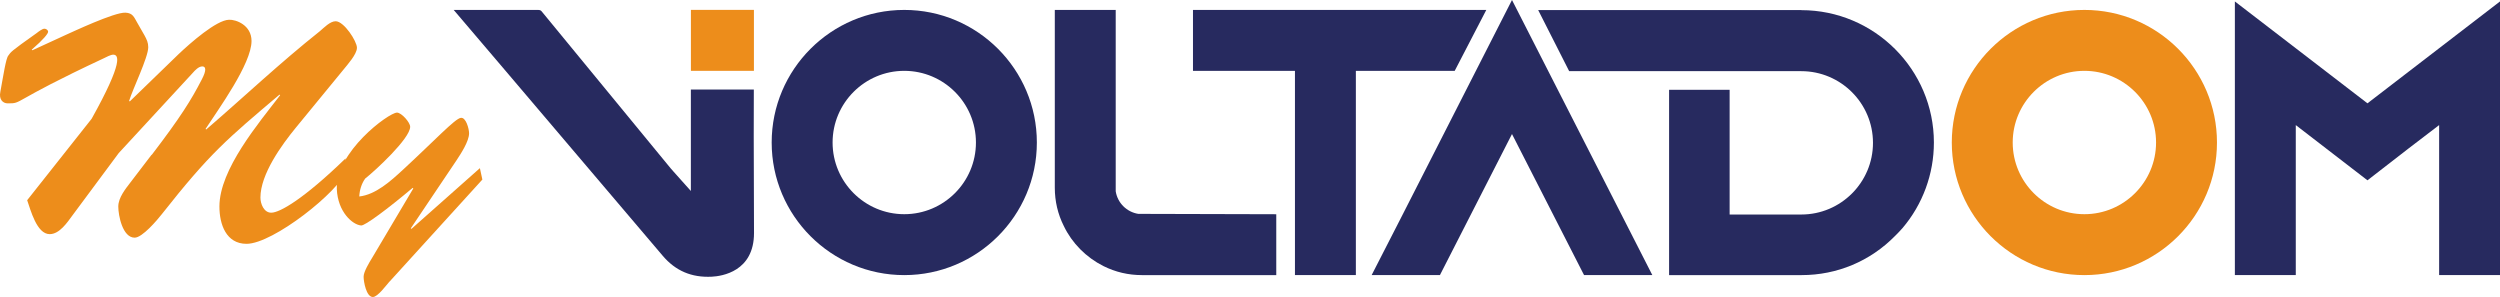
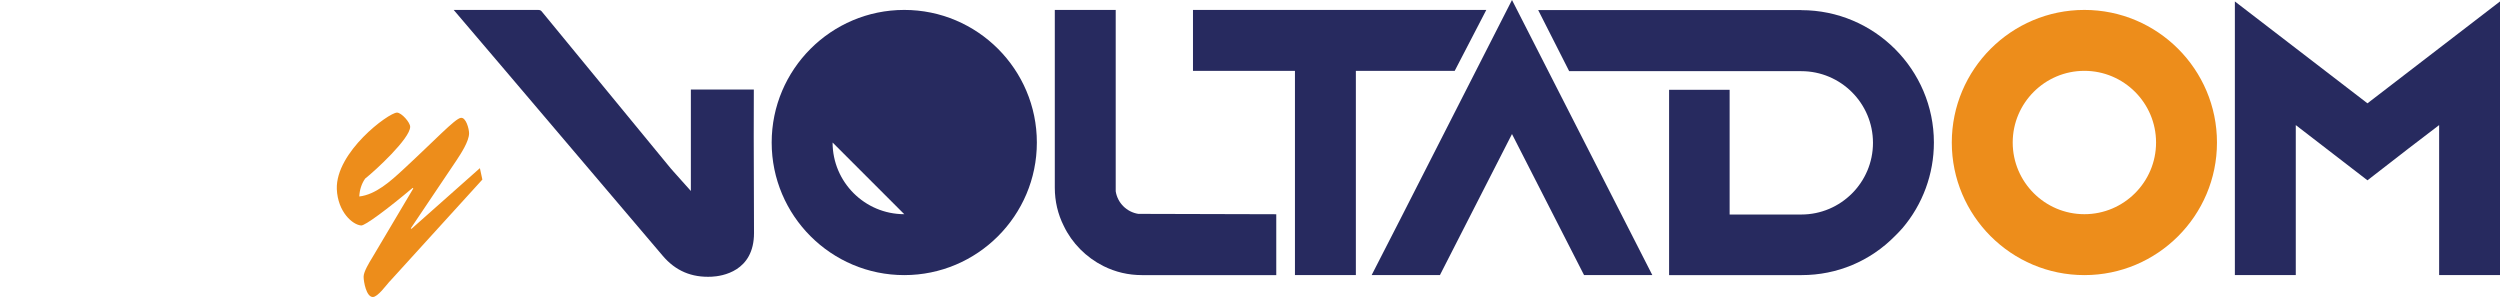
<svg xmlns="http://www.w3.org/2000/svg" id="Calque_2" viewBox="0 0 536.43 63.73">
  <defs>
    <style>.cls-1{fill:#ed8d1b;}.cls-2{fill:#272a5f;}</style>
  </defs>
  <g id="Calque_1-2">
    <g>
      <path class="cls-2" d="m152.74,59.37c2.16-.11,9.05-1.11,9.05-9.37,0-6.92-.06-13.87-.06-20.64,0-2.75.02-7.4.02-10.15h-13.51v21.77s-3.71-4.15-3.71-4.15c-.24-.26-.42-.46-.59-.67l-3.19-3.88c-8.23-10.01-16.28-19.8-24.5-29.81-.14-.17-.31-.34-.76-.34h-18.14l10.45,12.27c11.47,13.49,22.95,26.98,34.4,40.48,2.75,3.24,6.2,4.71,10.54,4.49Z" />
-       <rect class="cls-1" x="148.25" y="2.12" width="13.52" height="13.08" />
-       <path class="cls-2" d="m194.03,2.13c-15.69,0-28.45,12.76-28.45,28.45s12.76,28.45,28.45,28.45,28.45-12.76,28.45-28.45-12.76-28.45-28.45-28.45Zm0,43.83c-8.48,0-15.38-6.9-15.38-15.38s6.9-15.38,15.38-15.38,15.38,6.9,15.38,15.38-6.9,15.38-15.38,15.38Z" />
+       <path class="cls-2" d="m194.03,2.13c-15.69,0-28.45,12.76-28.45,28.45s12.76,28.45,28.45,28.45,28.45-12.76,28.45-28.45-12.76-28.45-28.45-28.45Zm0,43.83c-8.48,0-15.38-6.9-15.38-15.38Z" />
      <path class="cls-2" d="m239.4,41.04V2.13h-13.07v38.13c0,2.91.65,5.69,1.93,8.23,1.76,3.68,4.78,6.73,8.5,8.6,2.58,1.29,5.35,1.94,8.26,1.94h28.83v-13.06l-29.61-.08c-2.48-.39-4.45-2.35-4.84-4.84Z" />
      <polygon class="cls-2" points="318.92 2.13 255.98 2.13 255.98 15.2 277.86 15.2 277.86 59.02 290.93 59.02 290.93 15.2 312.14 15.2 318.92 2.13" />
      <polygon class="cls-2" points="300.52 46.92 294.32 59.02 308.97 59.02 324.43 28.76 339.89 59.02 354.54 59.02 324.43 0 300.52 46.92" />
      <path class="cls-1" d="m447.25,2.13c-15.69,0-28.45,12.76-28.45,28.45s12.76,28.45,28.45,28.45,28.45-12.76,28.45-28.45-12.76-28.45-28.45-28.45Zm0,43.83c-8.48,0-15.38-6.9-15.38-15.38s6.9-15.38,15.38-15.38,15.38,6.9,15.38,15.38-6.9,15.38-15.38,15.38Z" />
      <polygon class="cls-2" points="507.99 22.17 479.54 .31 479.54 59.02 492.61 59.02 492.61 26.84 507.99 38.69 516.84 31.83 523.37 26.84 523.37 59.02 536.43 59.02 536.43 .31 507.99 22.17" />
      <path class="cls-2" d="m386.5,2.16h-56.45l6.65,13.11h34.43s15.38,0,15.38,0c8.48,0,15.38,6.9,15.38,15.38s-6.9,15.38-15.38,15.38h-15.38v-26.76h-12.99v39.76h28.45c7.58,0,14.69-2.98,20-8.37.55-.55,1.11-1.11,1.62-1.7,4.35-5.1,6.75-11.63,6.75-18.37,0-15.64-12.76-28.41-28.45-28.41Z" />
      <g>
-         <path class="cls-1" d="m32.56,33.23c6.22-8.14,8.47-11.78,10.72-16.14,1.12-2.12.86-2.84.13-2.84-.79,0-1.59.86-2.05,1.39l-15.88,17.2-9.92,13.36c-1.12,1.52-2.78,4.04-4.9,4.04-2.78,0-4.1-5.23-4.83-7.28l13.83-17.47c6.95-12.44,5.76-13.76,4.63-13.76-.53,0-1.52.53-2.05.79C1.86,22.05,5.03,22.18,1.66,22.18c-1.06,0-1.92-.86-1.59-2.45.66-3.57,1.19-7.21,1.72-7.81.6-.79.2-.66,6.09-4.83.33-.26,1.19-.93,1.65-.93.33,0,.79.27.79.66s-.93,1.59-3.51,3.84l.13.13,7.48-3.44c.79-.33,10.12-4.76,12.5-4.63,1.59.07,1.85.99,2.51,2.12l1.59,2.78c.46.86.79,1.52.79,2.51,0,2.18-3.37,9.06-4.1,11.51l.13.13,10.52-10.19c2.45-2.32,8.07-7.28,10.78-7.34,1.46-.07,4.83,1.12,4.83,4.56,0,4.9-7.15,14.69-9.86,18.86l.13.13c8.14-7.01,15.75-14.23,24.41-21.11.86-.73,2.18-2.12,3.37-2.12,1.79,0,4.57,4.3,4.57,5.69s-2.05,3.64-2.84,4.63l-10.26,12.5c-3.04,3.71-7.61,9.99-7.61,15.02,0,1.32.73,3.24,2.32,3.24,1.85,0,7.01-2.98,15.94-11.64l.26,2.51c-1.59,4.56-15.81,15.81-21.5,15.81-4.37,0-5.82-4.17-5.82-8.01,0-7.94,8.4-17.86,13.03-23.88l-.13-.13c-11.25,9.53-14.89,12.5-25.27,25.67-.99,1.26-4.17,5.03-5.82,5.03-2.58,0-3.51-4.76-3.51-6.68s1.59-3.84,2.65-5.23l4.5-5.89Z" />
        <path class="cls-1" d="m83.57,60.42c-.66.73-2.51,3.31-3.57,3.31-1.39,0-1.98-3.24-1.98-4.37,0-1.06,1.26-3.11,1.79-3.97l8.87-14.95-.13-.13c-5.42,4.56-10.25,8.14-11.05,8.07-1.85-.13-5.03-2.91-5.23-7.81-.26-7.94,11.05-16.34,12.9-16.41.99,0,2.84,2.12,2.84,3.04,0,2.51-7.48,9.4-9.66,11.12-.79,1.12-1.19,2.45-1.26,3.84,3.51-.4,6.68-3.24,9.46-5.82,6.81-6.29,11.05-10.85,12.31-11.05,1.12-.2,1.79,2.38,1.79,3.31,0,1.72-1.79,4.43-2.71,5.82l-9.79,14.56.13.13,14.69-13.03.53,2.45-19.92,21.9Z" />
      </g>
    </g>
  </g>
</svg>